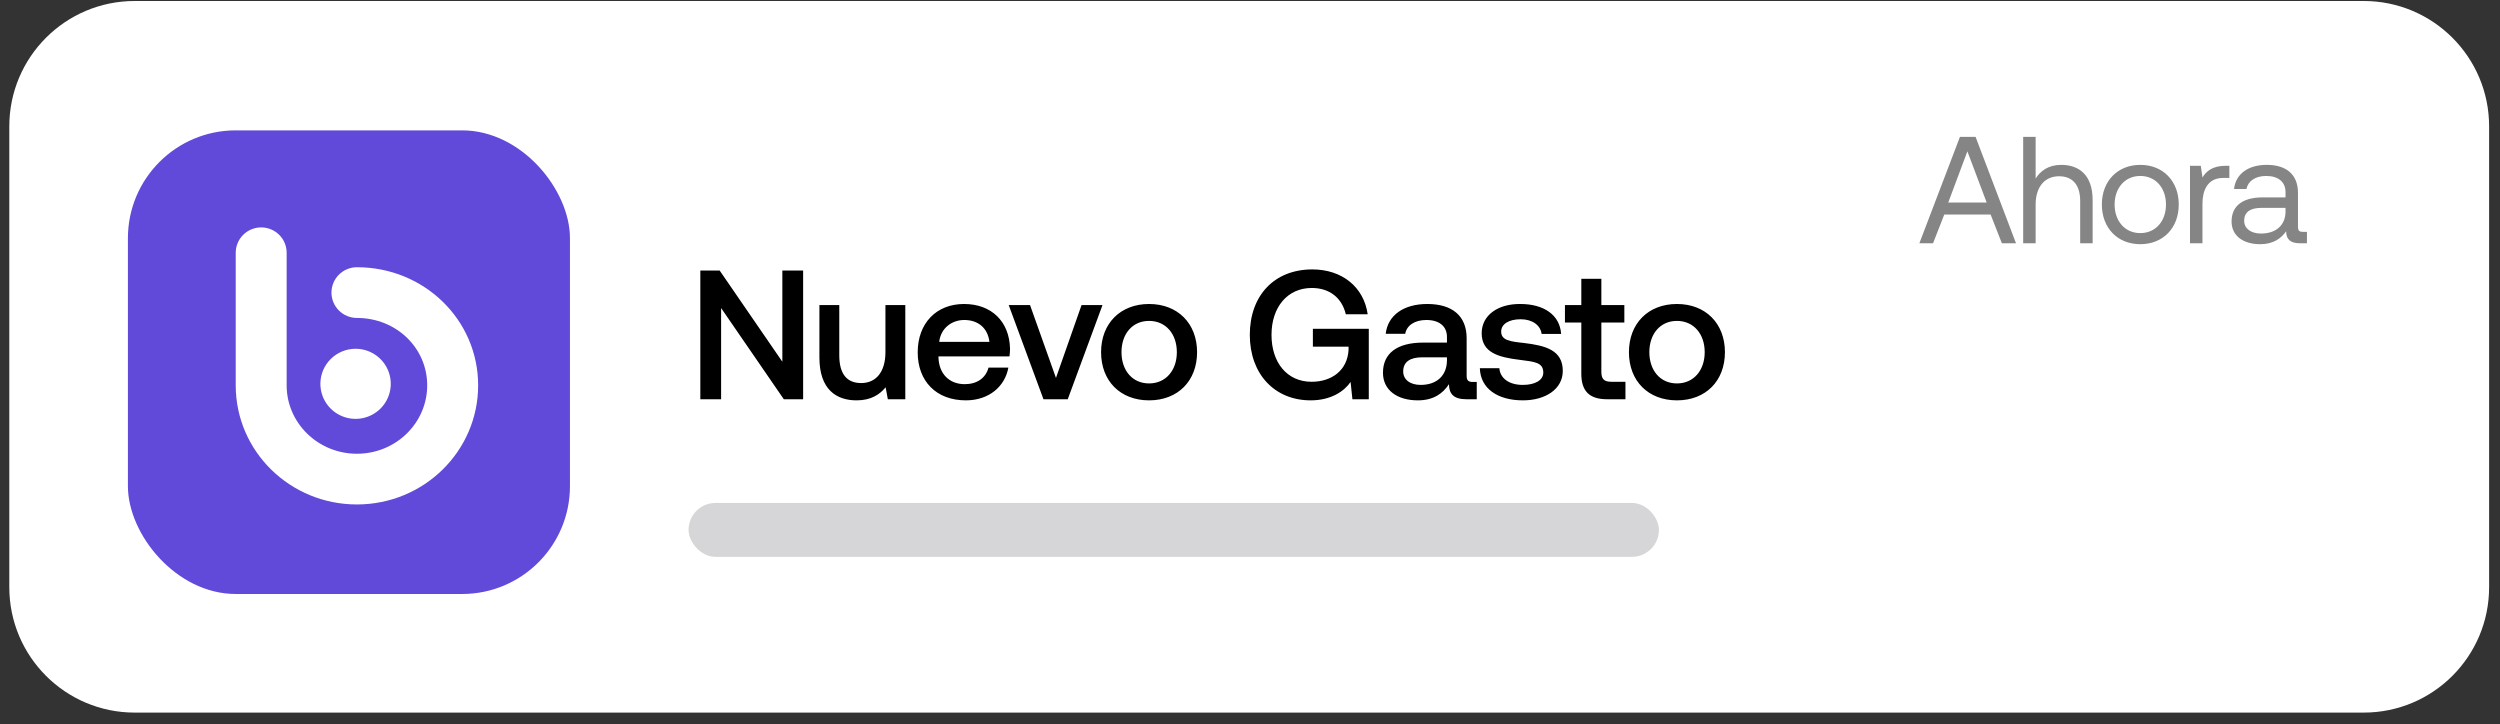
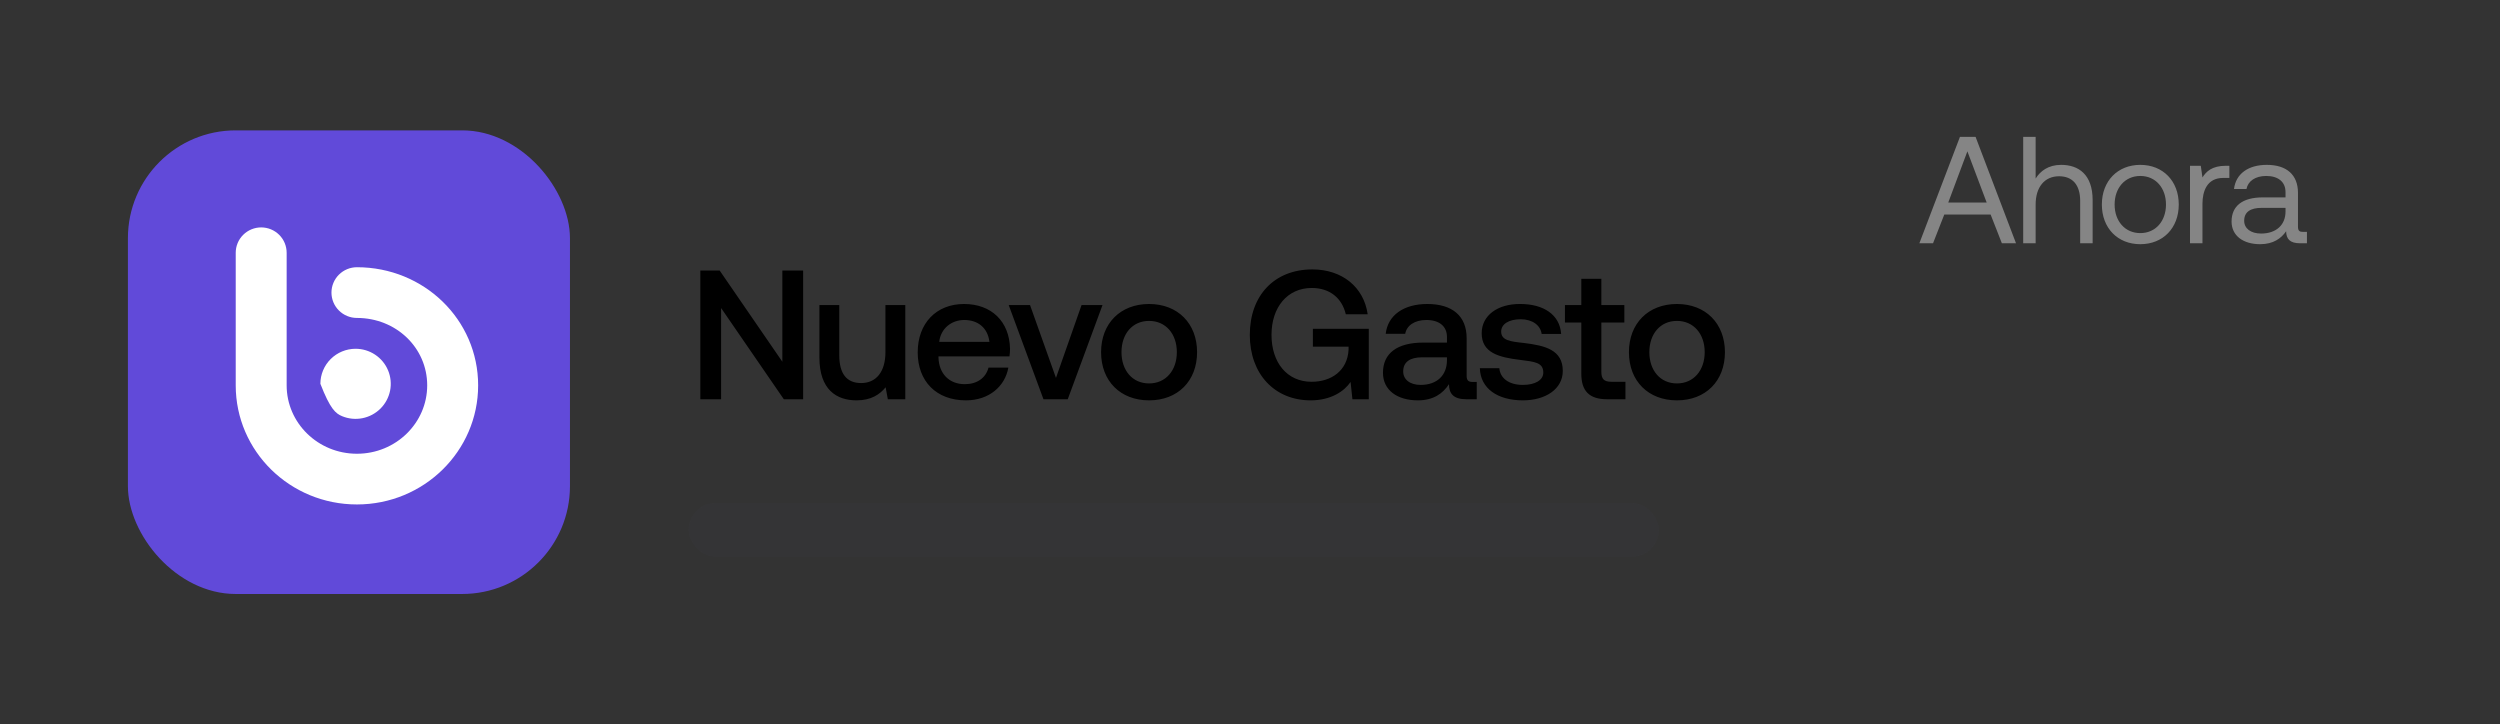
<svg xmlns="http://www.w3.org/2000/svg" width="183" height="53" viewBox="0 0 183 53" fill="none">
  <rect x="0" y="0" width="183" height="53" fill="#333333" stroke="none" />
-   <path d="M0.681 9.251C0.681 4.182 4.791 0.073 9.86 0.073H173.025C178.094 0.073 182.203 4.182 182.203 9.251V42.983C182.203 48.052 178.094 52.162 173.025 52.162H9.86C4.791 52.162 0.681 48.052 0.681 42.983V9.251Z" fill="white" />
  <rect x="9.363" y="9.543" width="32.358" height="33.937" rx="7.892" fill="#614AD9" />
  <path d="M141.498 17.808H140.497L143.467 10.021H144.613L147.572 17.808H146.537L145.714 15.706H142.321L141.498 17.808ZM144.012 11.078L142.611 14.827H145.425L144.012 11.078ZM150.878 12.068C152.146 12.068 153.181 12.769 153.181 14.649V17.808H152.269V14.704C152.269 13.525 151.701 12.902 150.722 12.902C149.666 12.902 149.009 13.692 149.009 14.971V17.808H148.097V10.021H149.009V13.069C149.343 12.535 149.921 12.068 150.878 12.068ZM156.67 17.875C155.013 17.875 153.856 16.696 153.856 14.971C153.856 13.247 155.013 12.068 156.67 12.068C158.328 12.068 159.485 13.247 159.485 14.971C159.485 16.696 158.328 17.875 156.67 17.875ZM156.67 17.063C157.794 17.063 158.55 16.184 158.55 14.971C158.55 13.759 157.794 12.88 156.67 12.88C155.547 12.88 154.79 13.759 154.79 14.971C154.79 16.184 155.547 17.063 156.67 17.063ZM162.934 12.135H163.189V13.025H162.733C161.543 13.025 161.22 14.015 161.22 14.916V17.808H160.308V12.135H161.098L161.22 12.991C161.487 12.557 161.921 12.135 162.934 12.135ZM168.579 16.974H168.868V17.808H168.368C167.611 17.808 167.355 17.485 167.344 16.929C166.988 17.441 166.421 17.875 165.442 17.875C164.196 17.875 163.351 17.252 163.351 16.217C163.351 15.083 164.141 14.449 165.631 14.449H167.3V14.059C167.3 13.325 166.777 12.88 165.887 12.88C165.086 12.88 164.552 13.258 164.441 13.837H163.529C163.662 12.724 164.563 12.068 165.932 12.068C167.378 12.068 168.212 12.791 168.212 14.115V16.596C168.212 16.896 168.323 16.974 168.579 16.974ZM167.3 15.494V15.216H165.542C164.73 15.216 164.274 15.517 164.274 16.162C164.274 16.718 164.752 17.096 165.509 17.096C166.643 17.096 167.3 16.44 167.3 15.494Z" fill="#858585" />
  <path d="M52.785 29.225H51.264V19.801H52.678L57.268 26.479V19.801H58.789V29.225H57.376L52.785 22.548V29.225ZM64.814 25.779V22.332H66.268V29.225H64.989L64.828 28.35C64.397 28.875 63.764 29.306 62.7 29.306C61.233 29.306 59.981 28.525 59.981 26.169V22.332H61.435V26.007C61.435 27.354 61.974 28.04 63.037 28.04C64.141 28.04 64.814 27.206 64.814 25.779ZM70.703 29.306C68.535 29.306 67.176 27.906 67.176 25.792C67.176 23.665 68.535 22.252 70.568 22.252C72.561 22.252 73.893 23.517 73.934 25.536C73.934 25.711 73.92 25.9 73.893 26.088H68.697V26.182C68.737 27.354 69.478 28.121 70.622 28.121C71.51 28.121 72.157 27.677 72.359 26.909H73.812C73.57 28.269 72.412 29.306 70.703 29.306ZM68.751 25.025H72.426C72.305 24.002 71.591 23.423 70.582 23.423C69.653 23.423 68.858 24.042 68.751 25.025ZM76.382 29.225L73.838 22.332H75.399L77.297 27.663L79.169 22.332H80.703L78.159 29.225H76.382ZM84.112 29.306C82.012 29.306 80.599 27.892 80.599 25.779C80.599 23.678 82.012 22.252 84.112 22.252C86.212 22.252 87.626 23.678 87.626 25.779C87.626 27.892 86.212 29.306 84.112 29.306ZM84.112 28.067C85.337 28.067 86.145 27.111 86.145 25.779C86.145 24.446 85.337 23.49 84.112 23.49C82.887 23.49 82.093 24.446 82.093 25.779C82.093 27.111 82.887 28.067 84.112 28.067ZM95.942 29.306C93.303 29.306 91.486 27.381 91.486 24.513C91.486 21.646 93.263 19.721 96.063 19.721C98.243 19.721 99.832 21.013 100.115 23.005H98.513C98.23 21.807 97.328 21.08 96.022 21.08C94.232 21.08 93.074 22.494 93.074 24.513C93.074 26.532 94.205 27.946 96.009 27.946C97.463 27.946 98.634 27.125 98.715 25.604V25.375H96.103V24.069H100.195V29.225H98.997L98.863 27.959C98.405 28.633 97.436 29.306 95.942 29.306ZM107.802 27.959H108.098V29.225H107.331C106.389 29.225 106.066 28.808 106.066 28.121C105.608 28.821 104.908 29.306 103.79 29.306C102.283 29.306 101.233 28.565 101.233 27.286C101.233 25.873 102.256 25.078 104.181 25.078H105.917V24.661C105.917 23.894 105.366 23.423 104.41 23.423C103.548 23.423 102.969 23.827 102.862 24.432H101.435C101.583 23.086 102.74 22.252 104.477 22.252C106.308 22.252 107.358 23.127 107.358 24.756V27.515C107.358 27.865 107.506 27.959 107.802 27.959ZM105.917 26.398V26.155H104.114C103.212 26.155 102.714 26.492 102.714 27.192C102.714 27.771 103.198 28.175 103.992 28.175C105.204 28.175 105.904 27.461 105.917 26.398ZM108.325 26.95H109.752C109.806 27.663 110.425 28.175 111.475 28.175C112.377 28.175 112.969 27.825 112.969 27.273C112.969 26.532 112.337 26.479 111.273 26.344C109.698 26.155 108.459 25.819 108.459 24.392C108.459 23.086 109.631 22.238 111.287 22.252C112.983 22.252 114.181 23.032 114.275 24.446H112.848C112.767 23.813 112.175 23.369 111.313 23.369C110.452 23.369 109.886 23.719 109.886 24.271C109.886 24.917 110.546 24.998 111.542 25.105C113.117 25.294 114.396 25.617 114.396 27.152C114.396 28.471 113.144 29.306 111.475 29.306C109.631 29.306 108.365 28.444 108.325 26.95ZM115.752 27.354V23.611H114.554V22.332H115.752V20.407H117.219V22.332H118.902V23.611H117.219V27.206C117.219 27.744 117.408 27.946 117.96 27.946H118.983V29.225H117.637C116.317 29.225 115.752 28.606 115.752 27.354ZM122.752 29.306C120.651 29.306 119.238 27.892 119.238 25.779C119.238 23.678 120.651 22.252 122.752 22.252C124.852 22.252 126.265 23.678 126.265 25.779C126.265 27.892 124.852 29.306 122.752 29.306ZM122.752 28.067C123.977 28.067 124.784 27.111 124.784 25.779C124.784 24.446 123.977 23.49 122.752 23.49C121.527 23.49 120.732 24.446 120.732 25.779C120.732 27.111 121.527 28.067 122.752 28.067Z" fill="black" />
  <rect x="50.403" y="36.815" width="71.03" height="3.946" rx="1.973" fill="#3D3C46" fill-opacity="0.21" />
-   <path d="M17.255 18.503C17.255 18.01 17.451 17.538 17.801 17.19C18.151 16.842 18.625 16.646 19.119 16.646C19.613 16.646 20.087 16.842 20.437 17.19C20.787 17.538 20.983 18.01 20.983 18.503V28.208C20.983 30.965 23.279 33.214 26.127 33.214C28.975 33.214 31.271 30.965 31.271 28.208C31.271 25.451 28.992 23.273 26.127 23.273C25.882 23.273 25.64 23.226 25.414 23.132C25.187 23.039 24.982 22.902 24.809 22.73C24.636 22.557 24.498 22.353 24.405 22.128C24.311 21.902 24.263 21.661 24.263 21.417C24.263 21.174 24.311 20.932 24.405 20.707C24.498 20.482 24.636 20.277 24.809 20.105C24.982 19.932 25.187 19.796 25.414 19.702C25.64 19.609 25.882 19.561 26.127 19.561C31.028 19.561 35 23.393 35 28.208C35 33.022 31.027 36.926 26.127 36.926C21.227 36.926 17.255 33.03 17.255 28.208V18.503ZM23.452 28.094C23.452 28.602 23.603 29.098 23.886 29.52C24.169 29.942 24.571 30.271 25.042 30.465C25.512 30.66 26.031 30.711 26.53 30.612C27.03 30.513 27.489 30.268 27.85 29.91C28.21 29.551 28.455 29.093 28.555 28.596C28.654 28.098 28.603 27.582 28.408 27.113C28.213 26.644 27.882 26.244 27.458 25.962C27.035 25.68 26.536 25.53 26.027 25.53C25.344 25.531 24.689 25.801 24.207 26.282C23.724 26.762 23.453 27.414 23.452 28.094Z" fill="white" />
+   <path d="M17.255 18.503C17.255 18.01 17.451 17.538 17.801 17.19C18.151 16.842 18.625 16.646 19.119 16.646C19.613 16.646 20.087 16.842 20.437 17.19C20.787 17.538 20.983 18.01 20.983 18.503V28.208C20.983 30.965 23.279 33.214 26.127 33.214C28.975 33.214 31.271 30.965 31.271 28.208C31.271 25.451 28.992 23.273 26.127 23.273C25.882 23.273 25.64 23.226 25.414 23.132C25.187 23.039 24.982 22.902 24.809 22.73C24.636 22.557 24.498 22.353 24.405 22.128C24.311 21.902 24.263 21.661 24.263 21.417C24.263 21.174 24.311 20.932 24.405 20.707C24.498 20.482 24.636 20.277 24.809 20.105C24.982 19.932 25.187 19.796 25.414 19.702C25.64 19.609 25.882 19.561 26.127 19.561C31.028 19.561 35 23.393 35 28.208C35 33.022 31.027 36.926 26.127 36.926C21.227 36.926 17.255 33.03 17.255 28.208V18.503ZM23.452 28.094C24.169 29.942 24.571 30.271 25.042 30.465C25.512 30.66 26.031 30.711 26.53 30.612C27.03 30.513 27.489 30.268 27.85 29.91C28.21 29.551 28.455 29.093 28.555 28.596C28.654 28.098 28.603 27.582 28.408 27.113C28.213 26.644 27.882 26.244 27.458 25.962C27.035 25.68 26.536 25.53 26.027 25.53C25.344 25.531 24.689 25.801 24.207 26.282C23.724 26.762 23.453 27.414 23.452 28.094Z" fill="white" />
</svg>